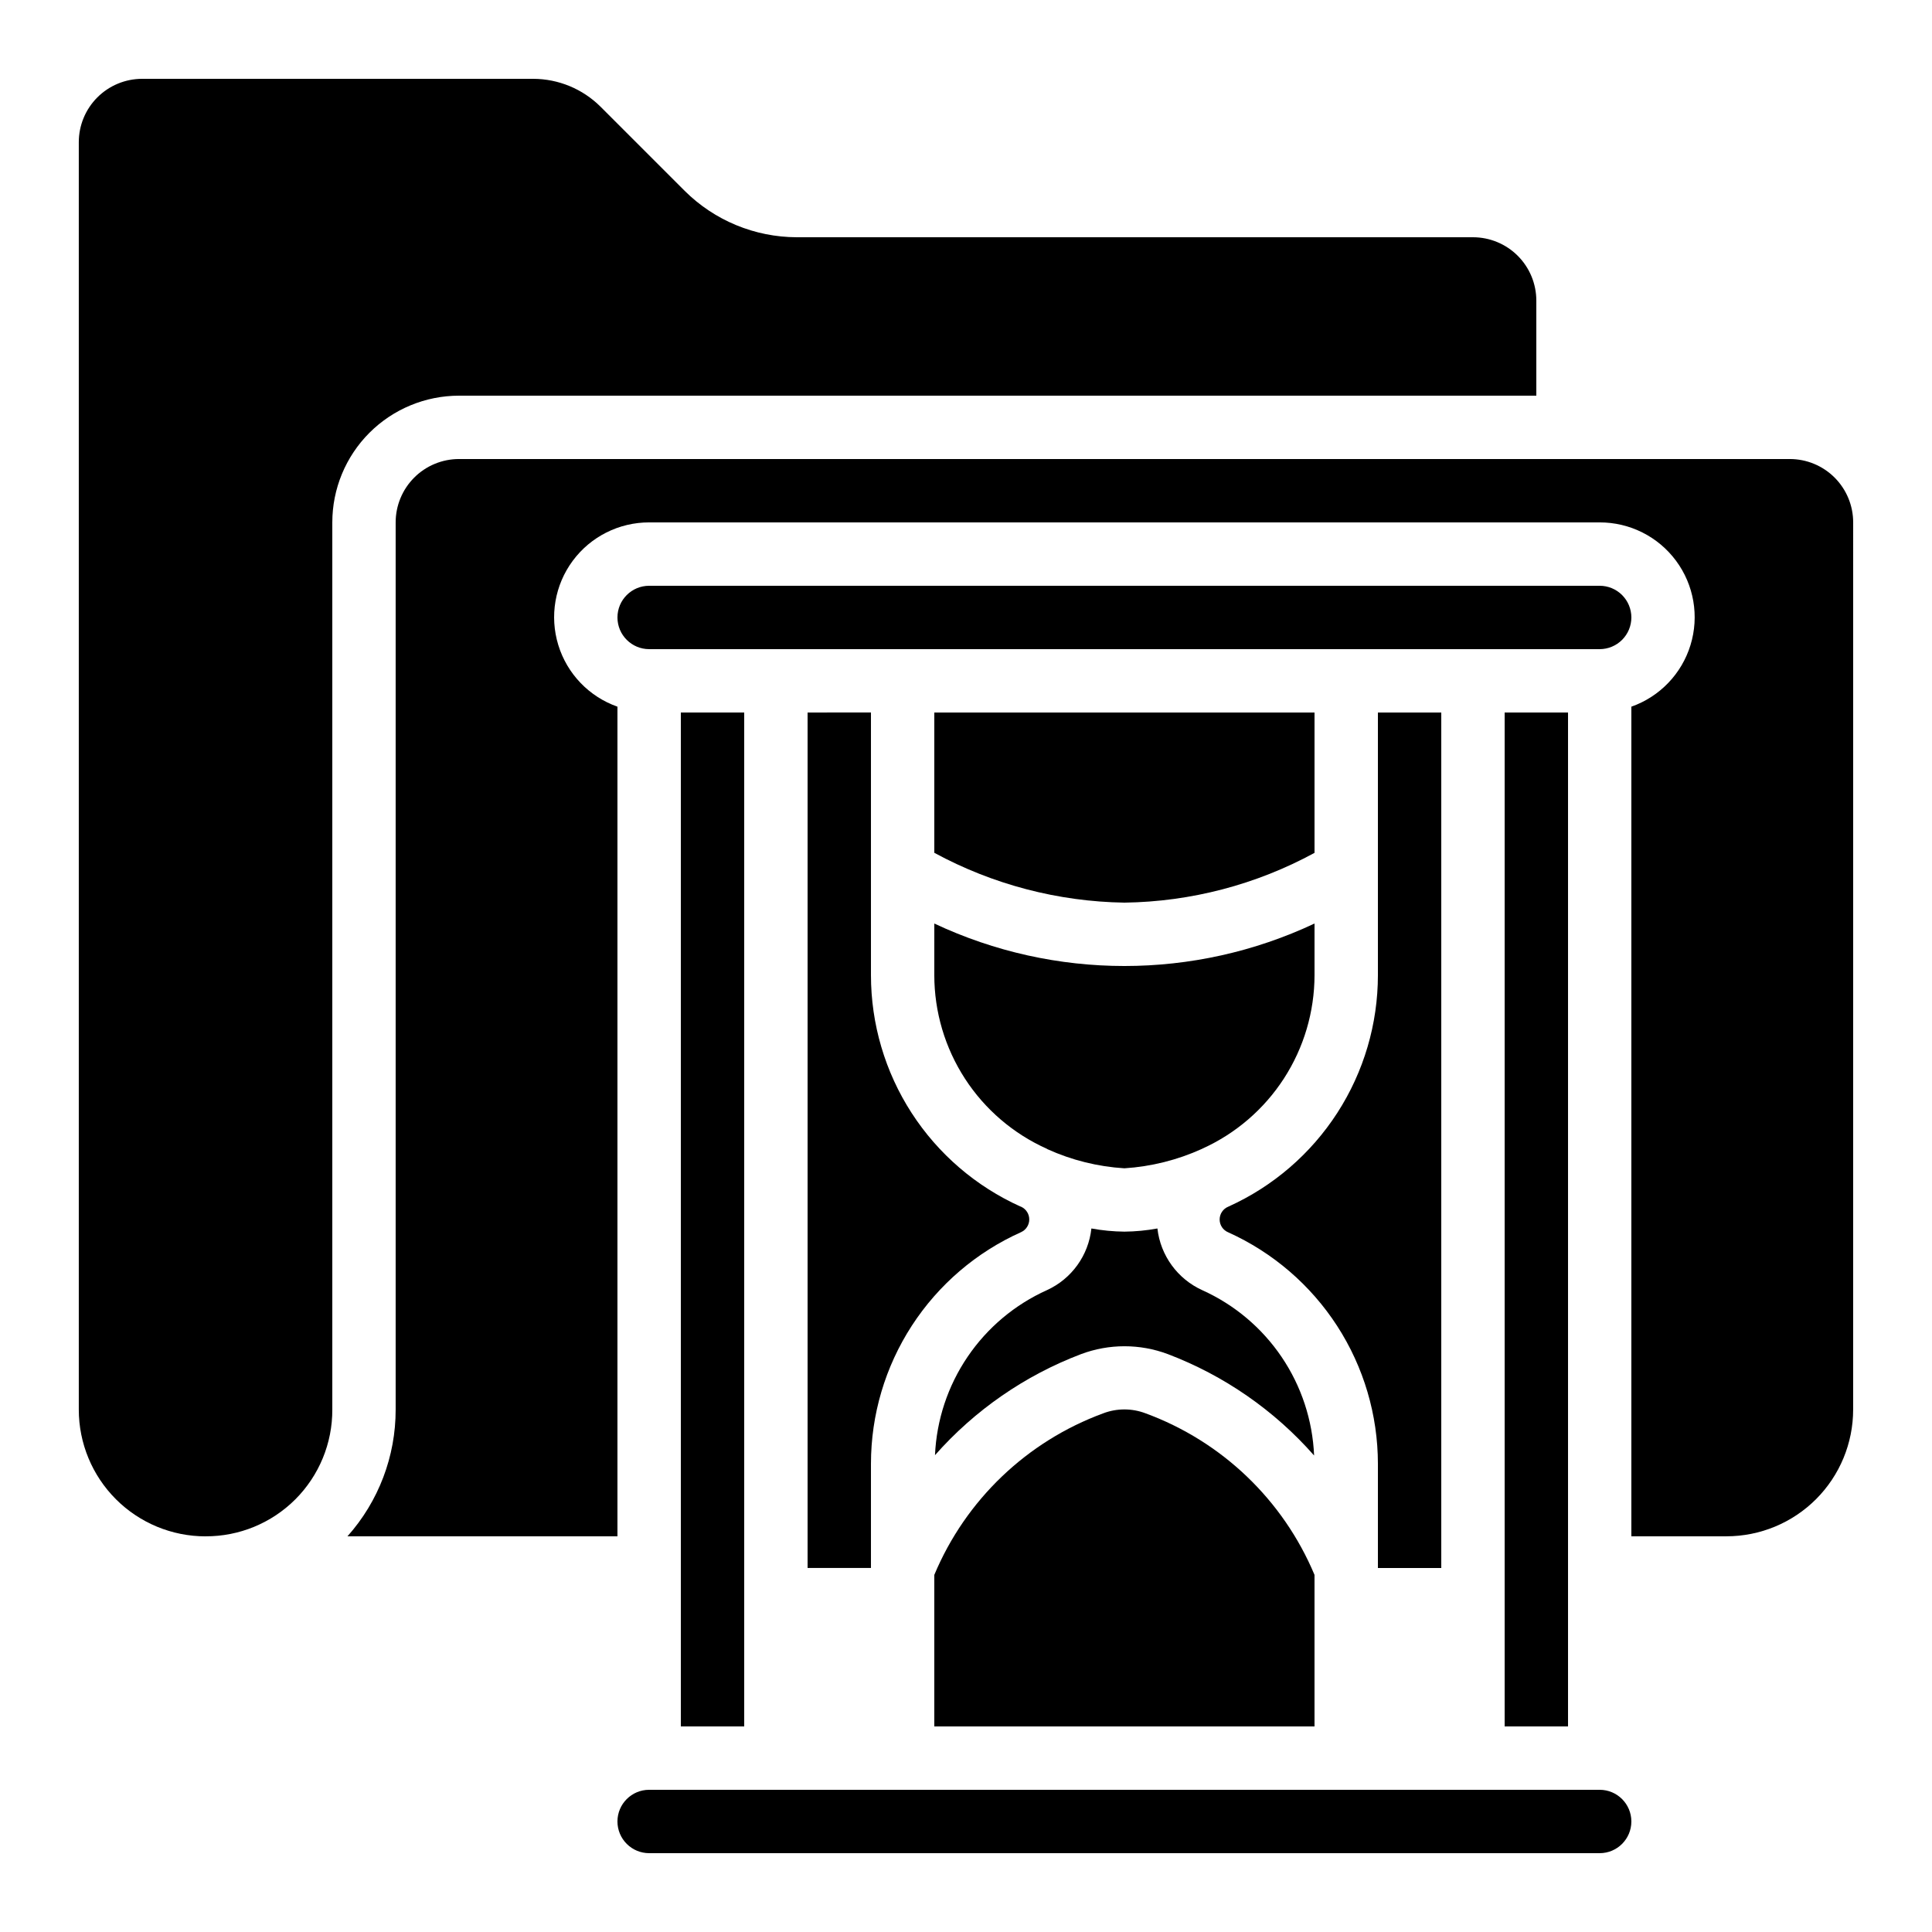
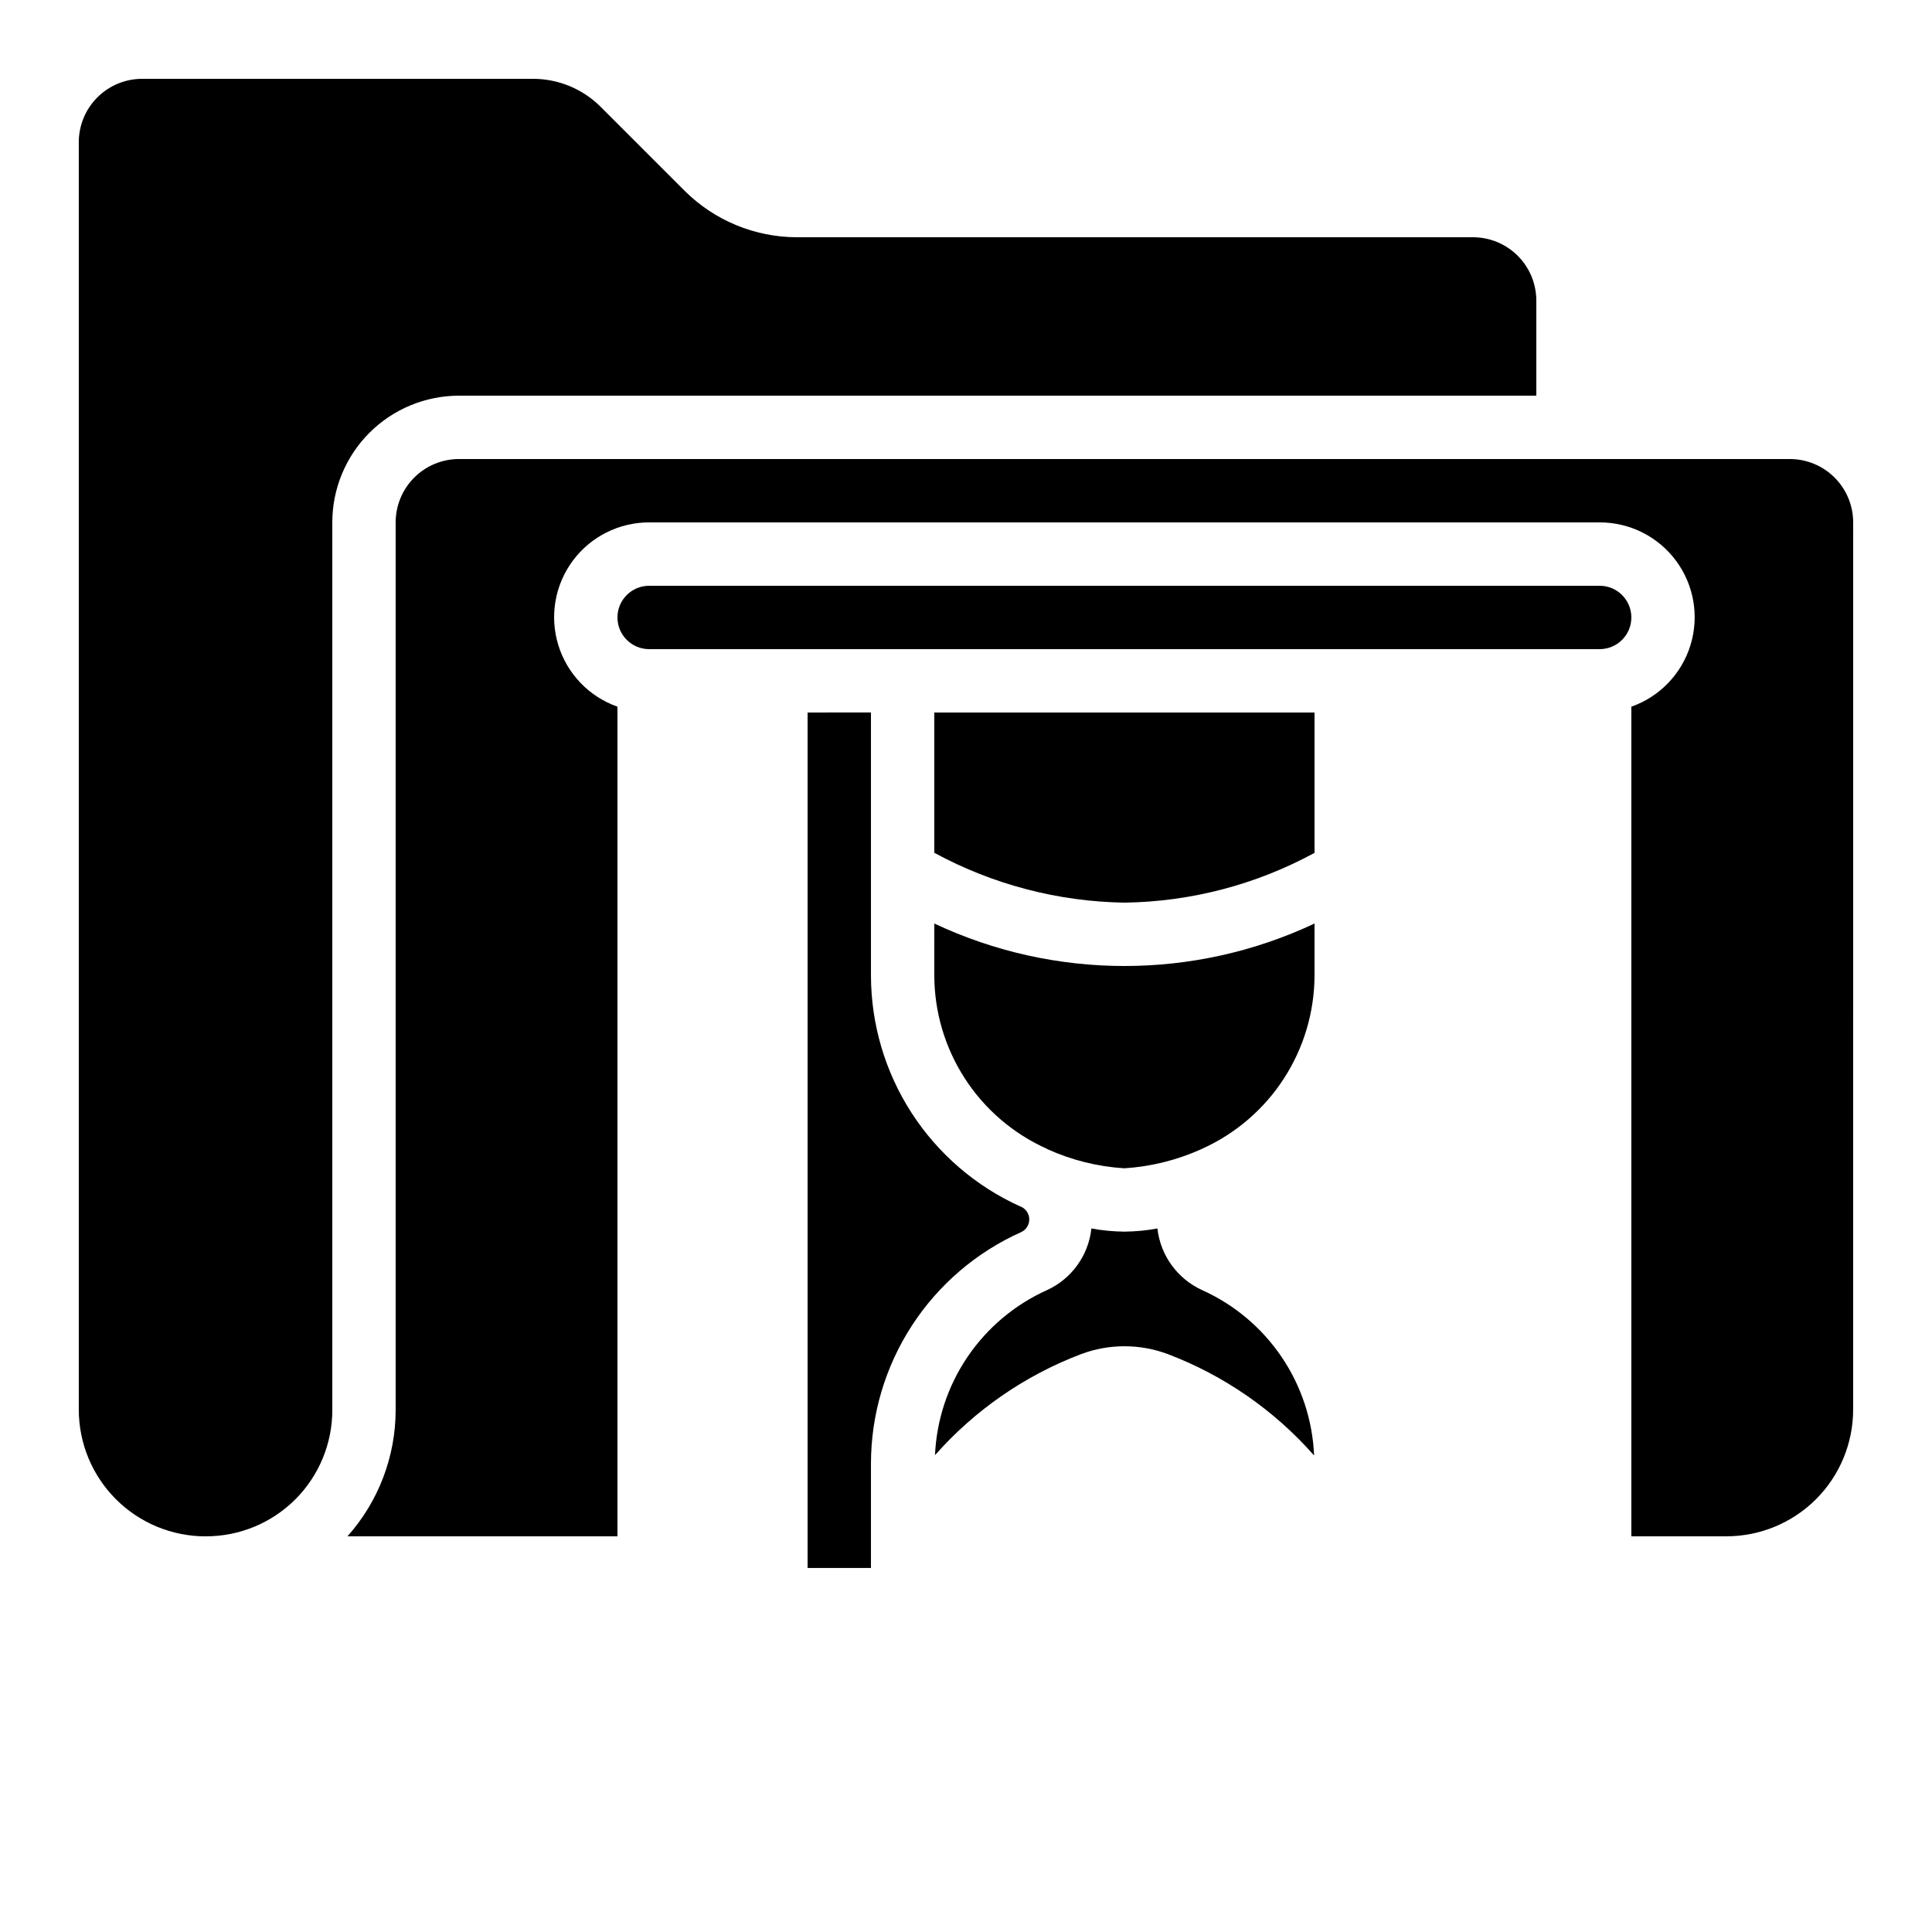
<svg xmlns="http://www.w3.org/2000/svg" fill="#000000" width="800px" height="800px" version="1.1" viewBox="144 144 512 512">
  <g>
    <path d="m635.11 282.44c0-4.453-1.77-8.723-4.918-11.875-3.148-3.148-7.422-4.918-11.875-4.918h-352.67c-4.453 0-8.727 1.77-11.875 4.918-3.148 3.152-4.918 7.422-4.918 11.875v235.11c0.02 12.387-4.527 24.344-12.77 33.586h71.547v-219.86c-7.523-2.648-13.344-8.715-15.68-16.344s-0.914-15.914 3.836-22.32c4.75-6.41 12.262-10.184 20.242-10.172h251.9c7.981-0.012 15.492 3.762 20.242 10.172 4.75 6.406 6.172 14.691 3.836 22.32-2.336 7.629-8.156 13.695-15.68 16.344v219.86h25.191c8.906 0 17.449-3.539 23.75-9.836 6.297-6.301 9.836-14.844 9.836-23.75z" />
    <path d="m576.33 307.63c0-2.227-0.887-4.363-2.461-5.938-1.574-1.574-3.711-2.457-5.938-2.457h-251.9c-4.637 0-8.398 3.758-8.398 8.395 0 4.637 3.762 8.398 8.398 8.398h251.9c2.227 0 4.363-0.887 5.938-2.461 1.574-1.574 2.461-3.711 2.461-5.938z" />
    <path d="m358.02 332.82v226.71h16.793v-27.625c0.004-12.984 3.766-25.688 10.828-36.578 7.066-10.891 17.129-19.504 28.98-24.805 1.309-0.605 2.144-1.918 2.144-3.359s-0.836-2.75-2.144-3.359l-0.094-0.051h-0.066v0.004c-11.812-5.32-21.84-13.938-28.875-24.816-7.035-10.879-10.773-23.559-10.773-36.516v-69.609z" />
-     <path d="m307.63 626.71c0 2.231 0.887 4.363 2.461 5.938 1.574 1.578 3.711 2.461 5.938 2.461h251.9c4.641 0 8.398-3.758 8.398-8.398 0-4.637-3.758-8.395-8.398-8.395h-251.9c-4.637 0-8.398 3.758-8.398 8.395z" />
-     <path d="m324.43 332.82h16.793v268.7h-16.793z" />
-     <path d="m542.75 332.82h16.793v268.7h-16.793z" />
    <path d="m391.6 370c15.484 8.402 32.77 12.934 50.383 13.207 17.613-0.238 34.906-4.766 50.379-13.191v-37.188h-100.76z" />
    <path d="m391.6 402.43c0.004 9.734 2.828 19.258 8.125 27.426 5.297 8.168 12.848 14.625 21.734 18.598l0.133 0.094c6.434 2.914 13.34 4.629 20.391 5.062 7.094-0.457 14.047-2.195 20.52-5.133l0.117-0.066c8.852-3.996 16.363-10.457 21.641-18.613 5.273-8.152 8.086-17.656 8.102-27.367v-13.688c-31.91 15.008-68.852 15.008-100.76 0z" />
-     <path d="m391.6 601.52h100.76v-40.156c-8.328-19.875-24.559-35.391-44.789-42.824-3.606-1.367-7.586-1.367-11.191 0-20.23 7.43-36.457 22.945-44.781 42.824z" />
-     <path d="m509.16 402.43c-0.004 12.938-3.734 25.598-10.746 36.469-7.016 10.871-17.012 19.492-28.793 24.828l-0.094 0.043c-1.395 0.559-2.309 1.91-2.309 3.414 0 1.5 0.914 2.852 2.309 3.41 11.801 5.332 21.816 13.949 28.848 24.82 7.027 10.875 10.773 23.547 10.785 36.496v27.625h16.793v-226.71h-16.793z" />
    <path d="m453.48 502.85c14.918 5.668 28.227 14.891 38.77 26.871-0.395-9.332-3.371-18.371-8.605-26.105-5.234-7.734-12.512-13.863-21.027-17.703-6.566-2.977-11.082-9.191-11.891-16.355-2.887 0.531-5.812 0.812-8.746 0.84-2.938-0.031-5.863-0.312-8.75-0.84-0.766 7.137-5.234 13.34-11.758 16.332-8.516 3.824-15.801 9.941-21.043 17.664-5.246 7.727-8.238 16.754-8.648 26.082 10.535-11.934 23.82-21.125 38.703-26.777 7.414-2.781 15.582-2.785 22.996-0.008z" />
    <path d="m198.48 551.14c8.918 0.035 17.48-3.492 23.789-9.797 6.305-6.309 9.832-14.871 9.797-23.789v-235.11c0-8.906 3.539-17.449 9.836-23.75 6.301-6.297 14.844-9.836 23.75-9.836h285.49v-25.191c0-4.453-1.77-8.723-4.918-11.875-3.148-3.148-7.422-4.918-11.875-4.918h-179.19c-11.133-0.023-21.805-4.438-29.699-12.285l-22.336-22.336c-4.742-4.707-11.148-7.352-17.828-7.363h-103.62c-4.453 0-8.723 1.77-11.875 4.918-3.148 3.152-4.918 7.422-4.918 11.875v335.88c0 8.906 3.539 17.449 9.84 23.75 6.297 6.297 14.84 9.836 23.75 9.836z" />
  </g>
</svg>